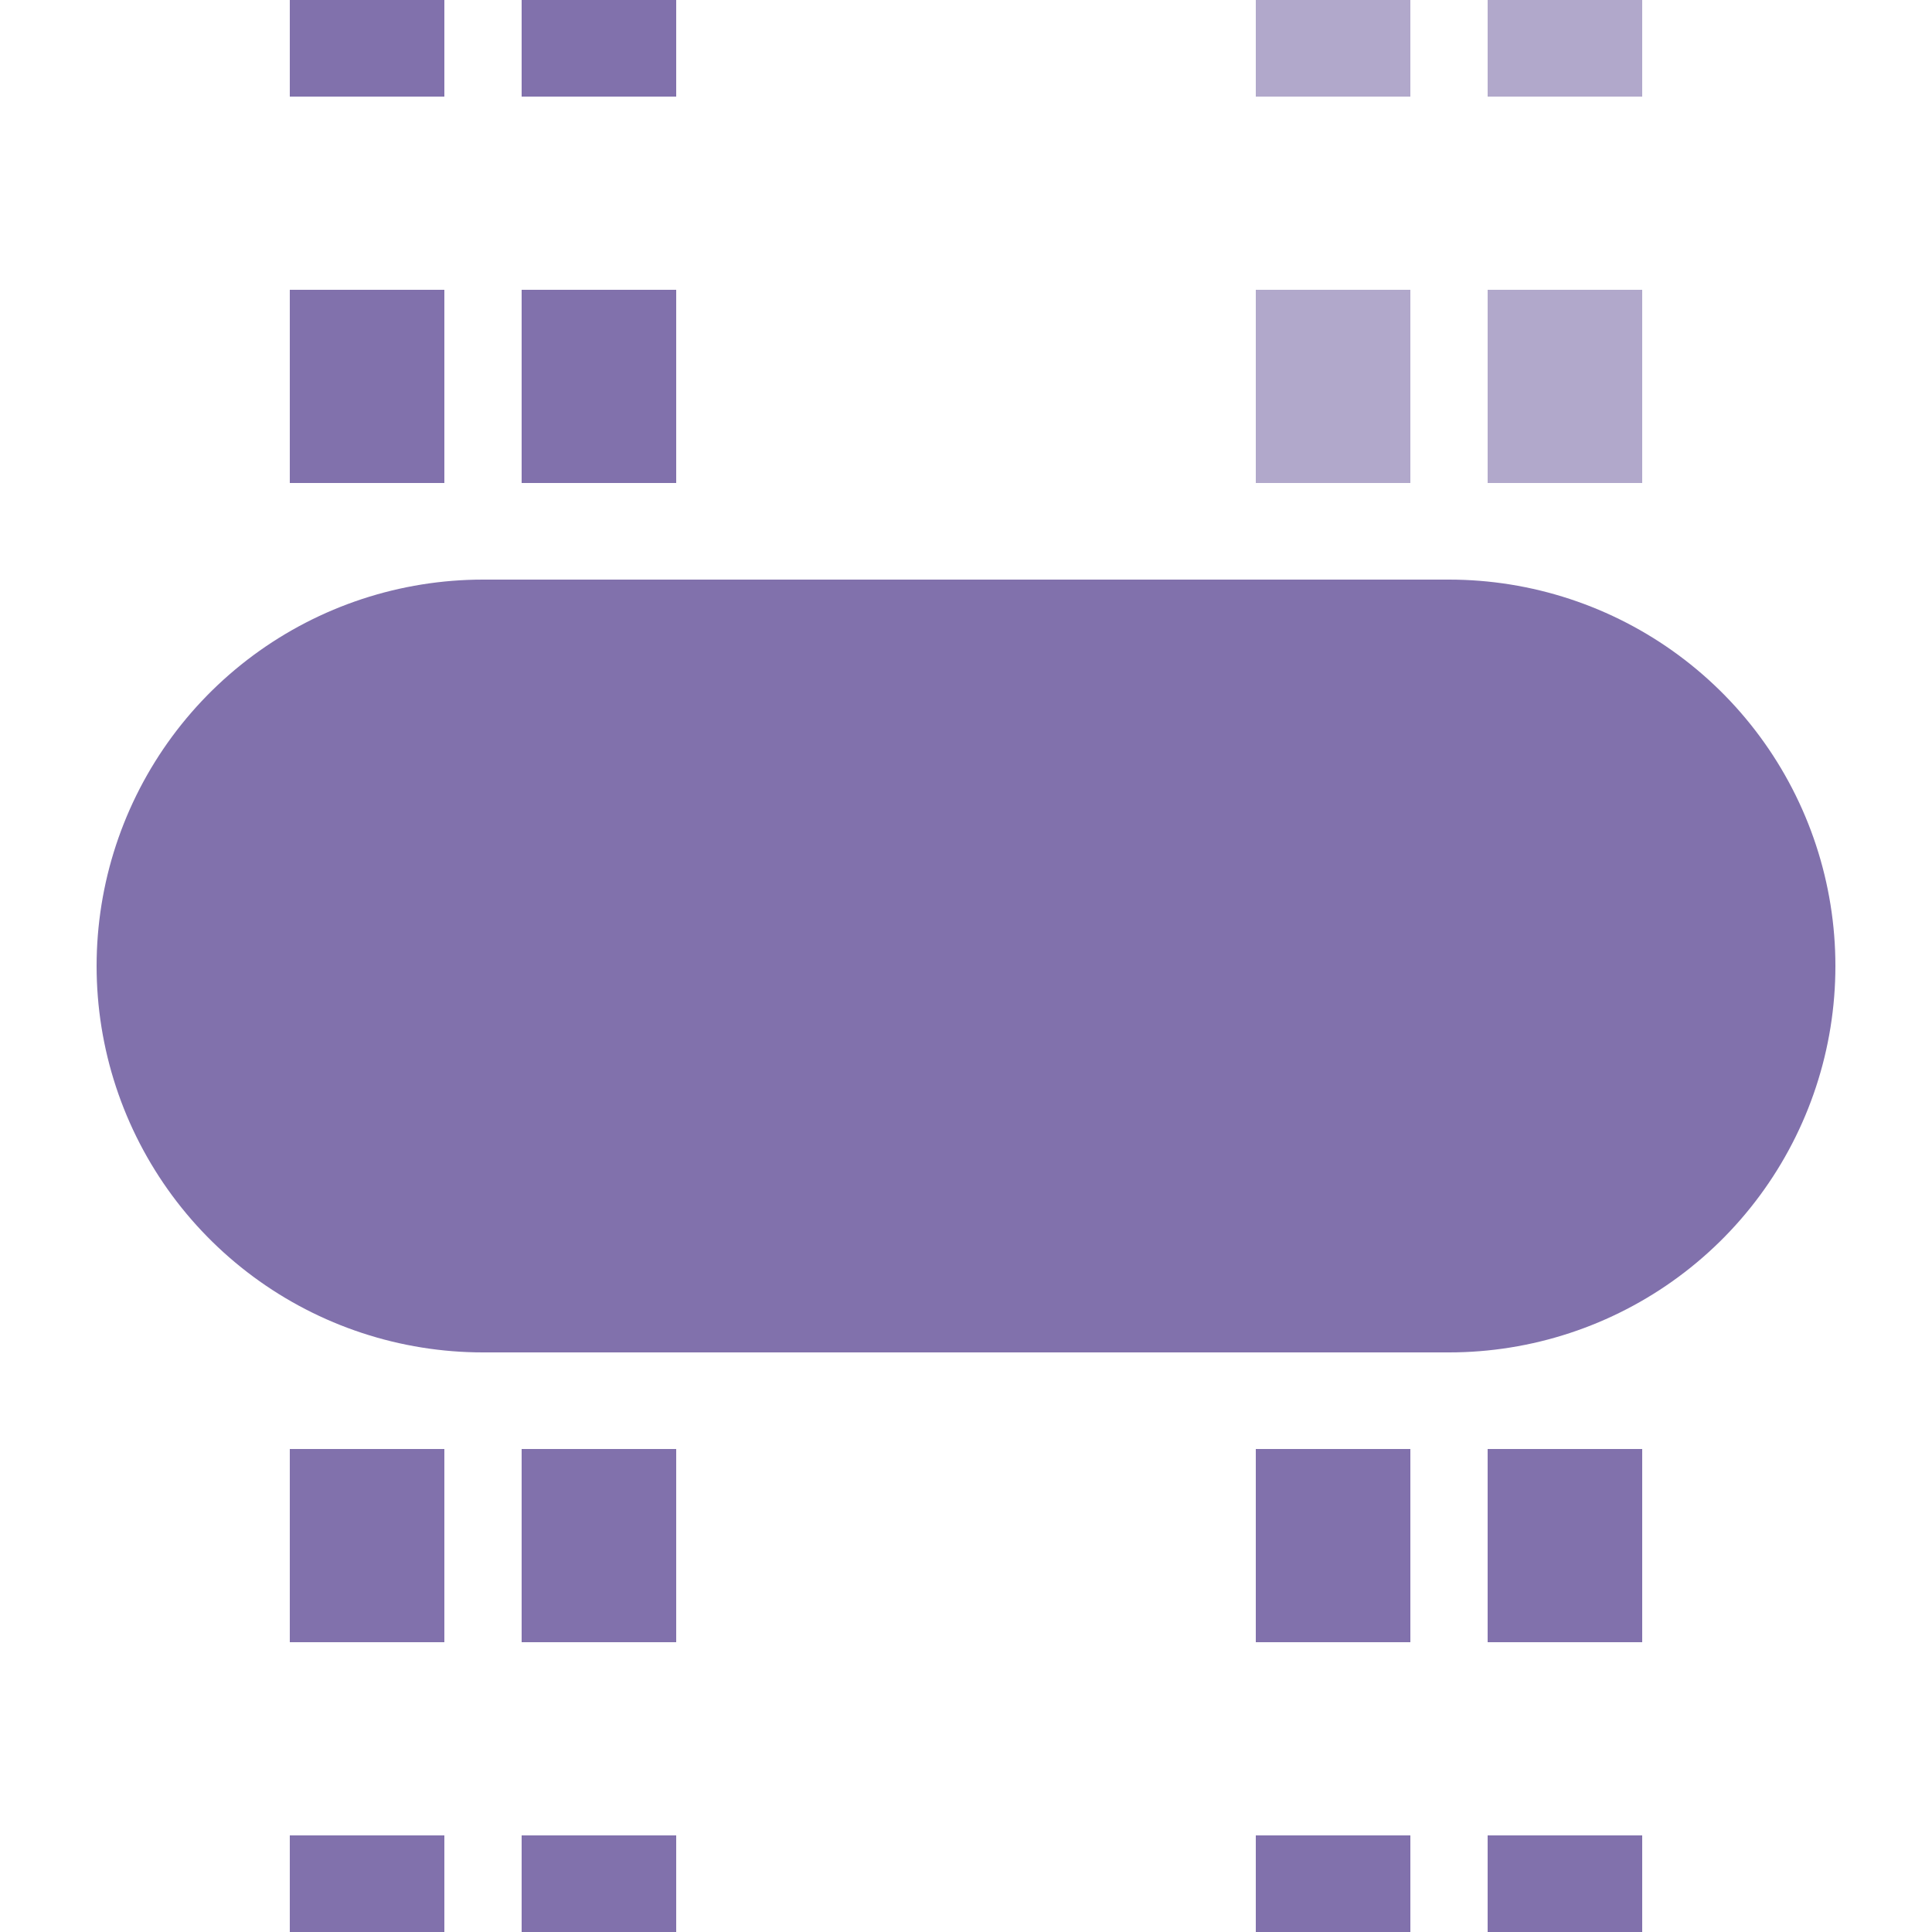
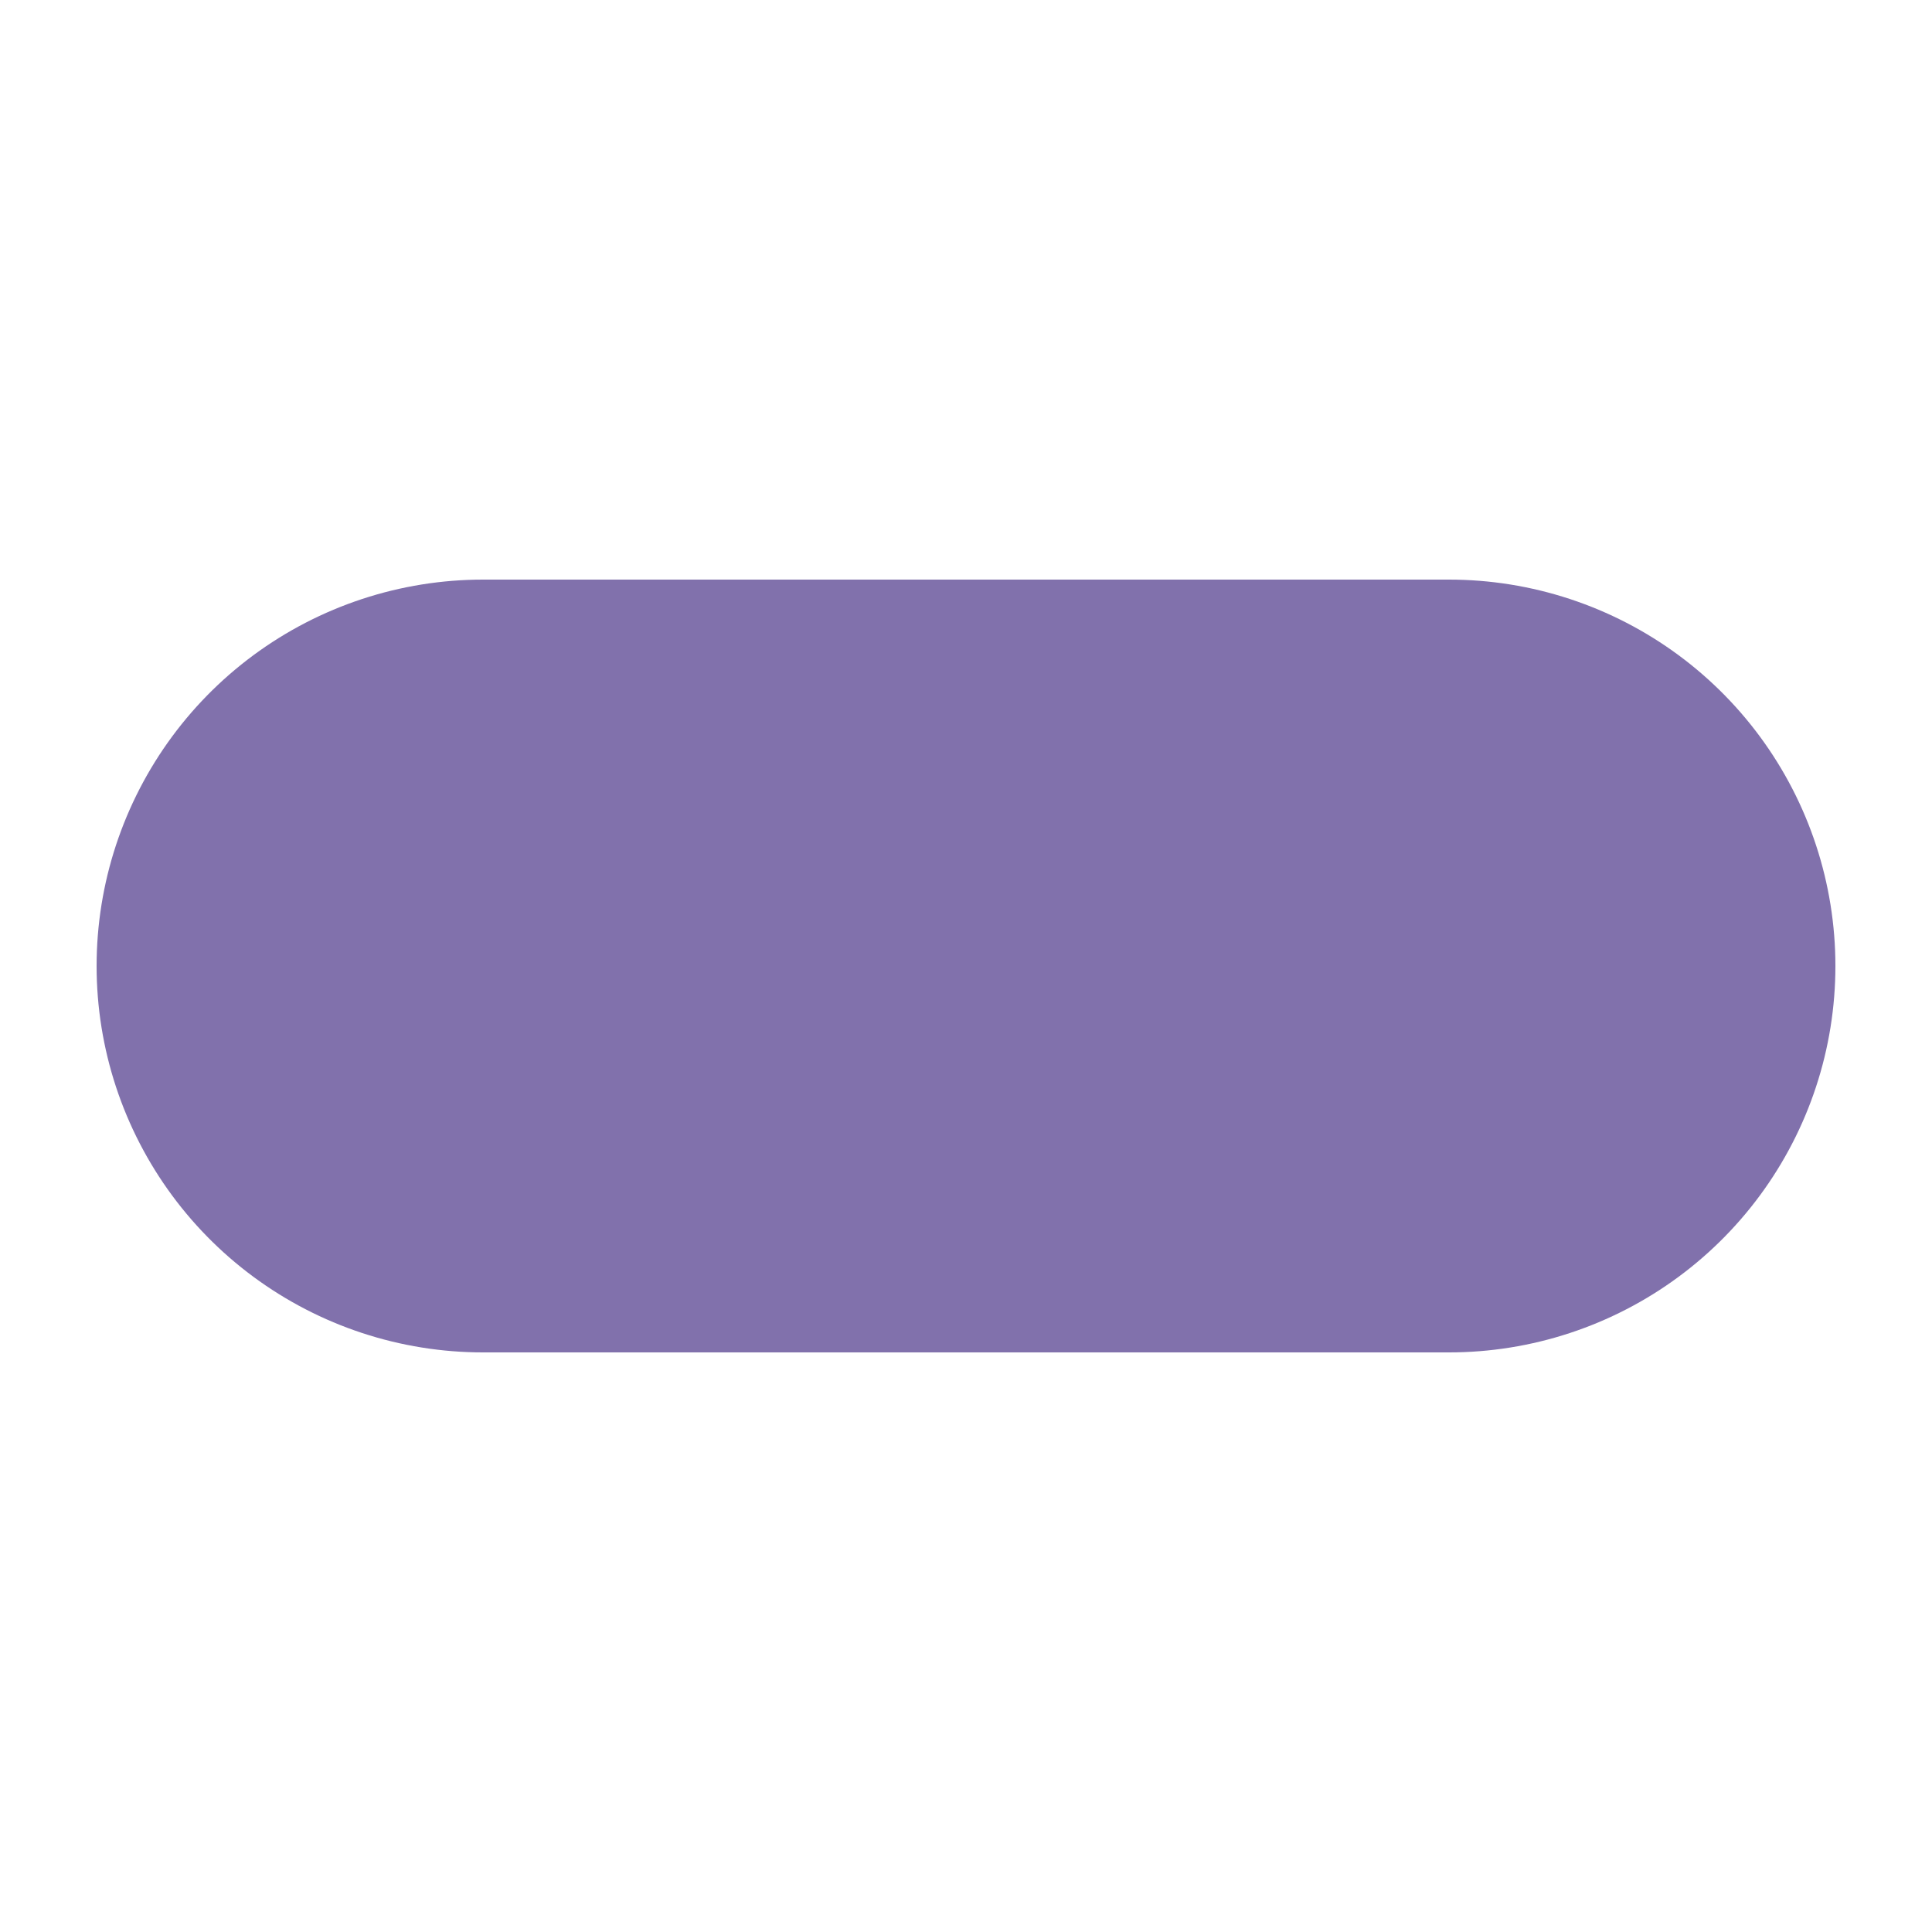
<svg xmlns="http://www.w3.org/2000/svg" width="500" height="500">
  <title>tvHST-KHSTxa purple</title>
  <g stroke="#8171AC">
    <g stroke-width="40" stroke-dasharray="50">
-       <path stroke="#B1A8CB" d="M 345,-25 V 225 m 60,0 V 0" />
-       <path d="M 95,525 V 0 m 60,525 V 0 M 345,525 V 275 m 60,0 V 500" />
-     </g>
+       </g>
    <path d="M 125,250 H 375" stroke-width="200" stroke-linecap="round" />
  </g>
</svg>